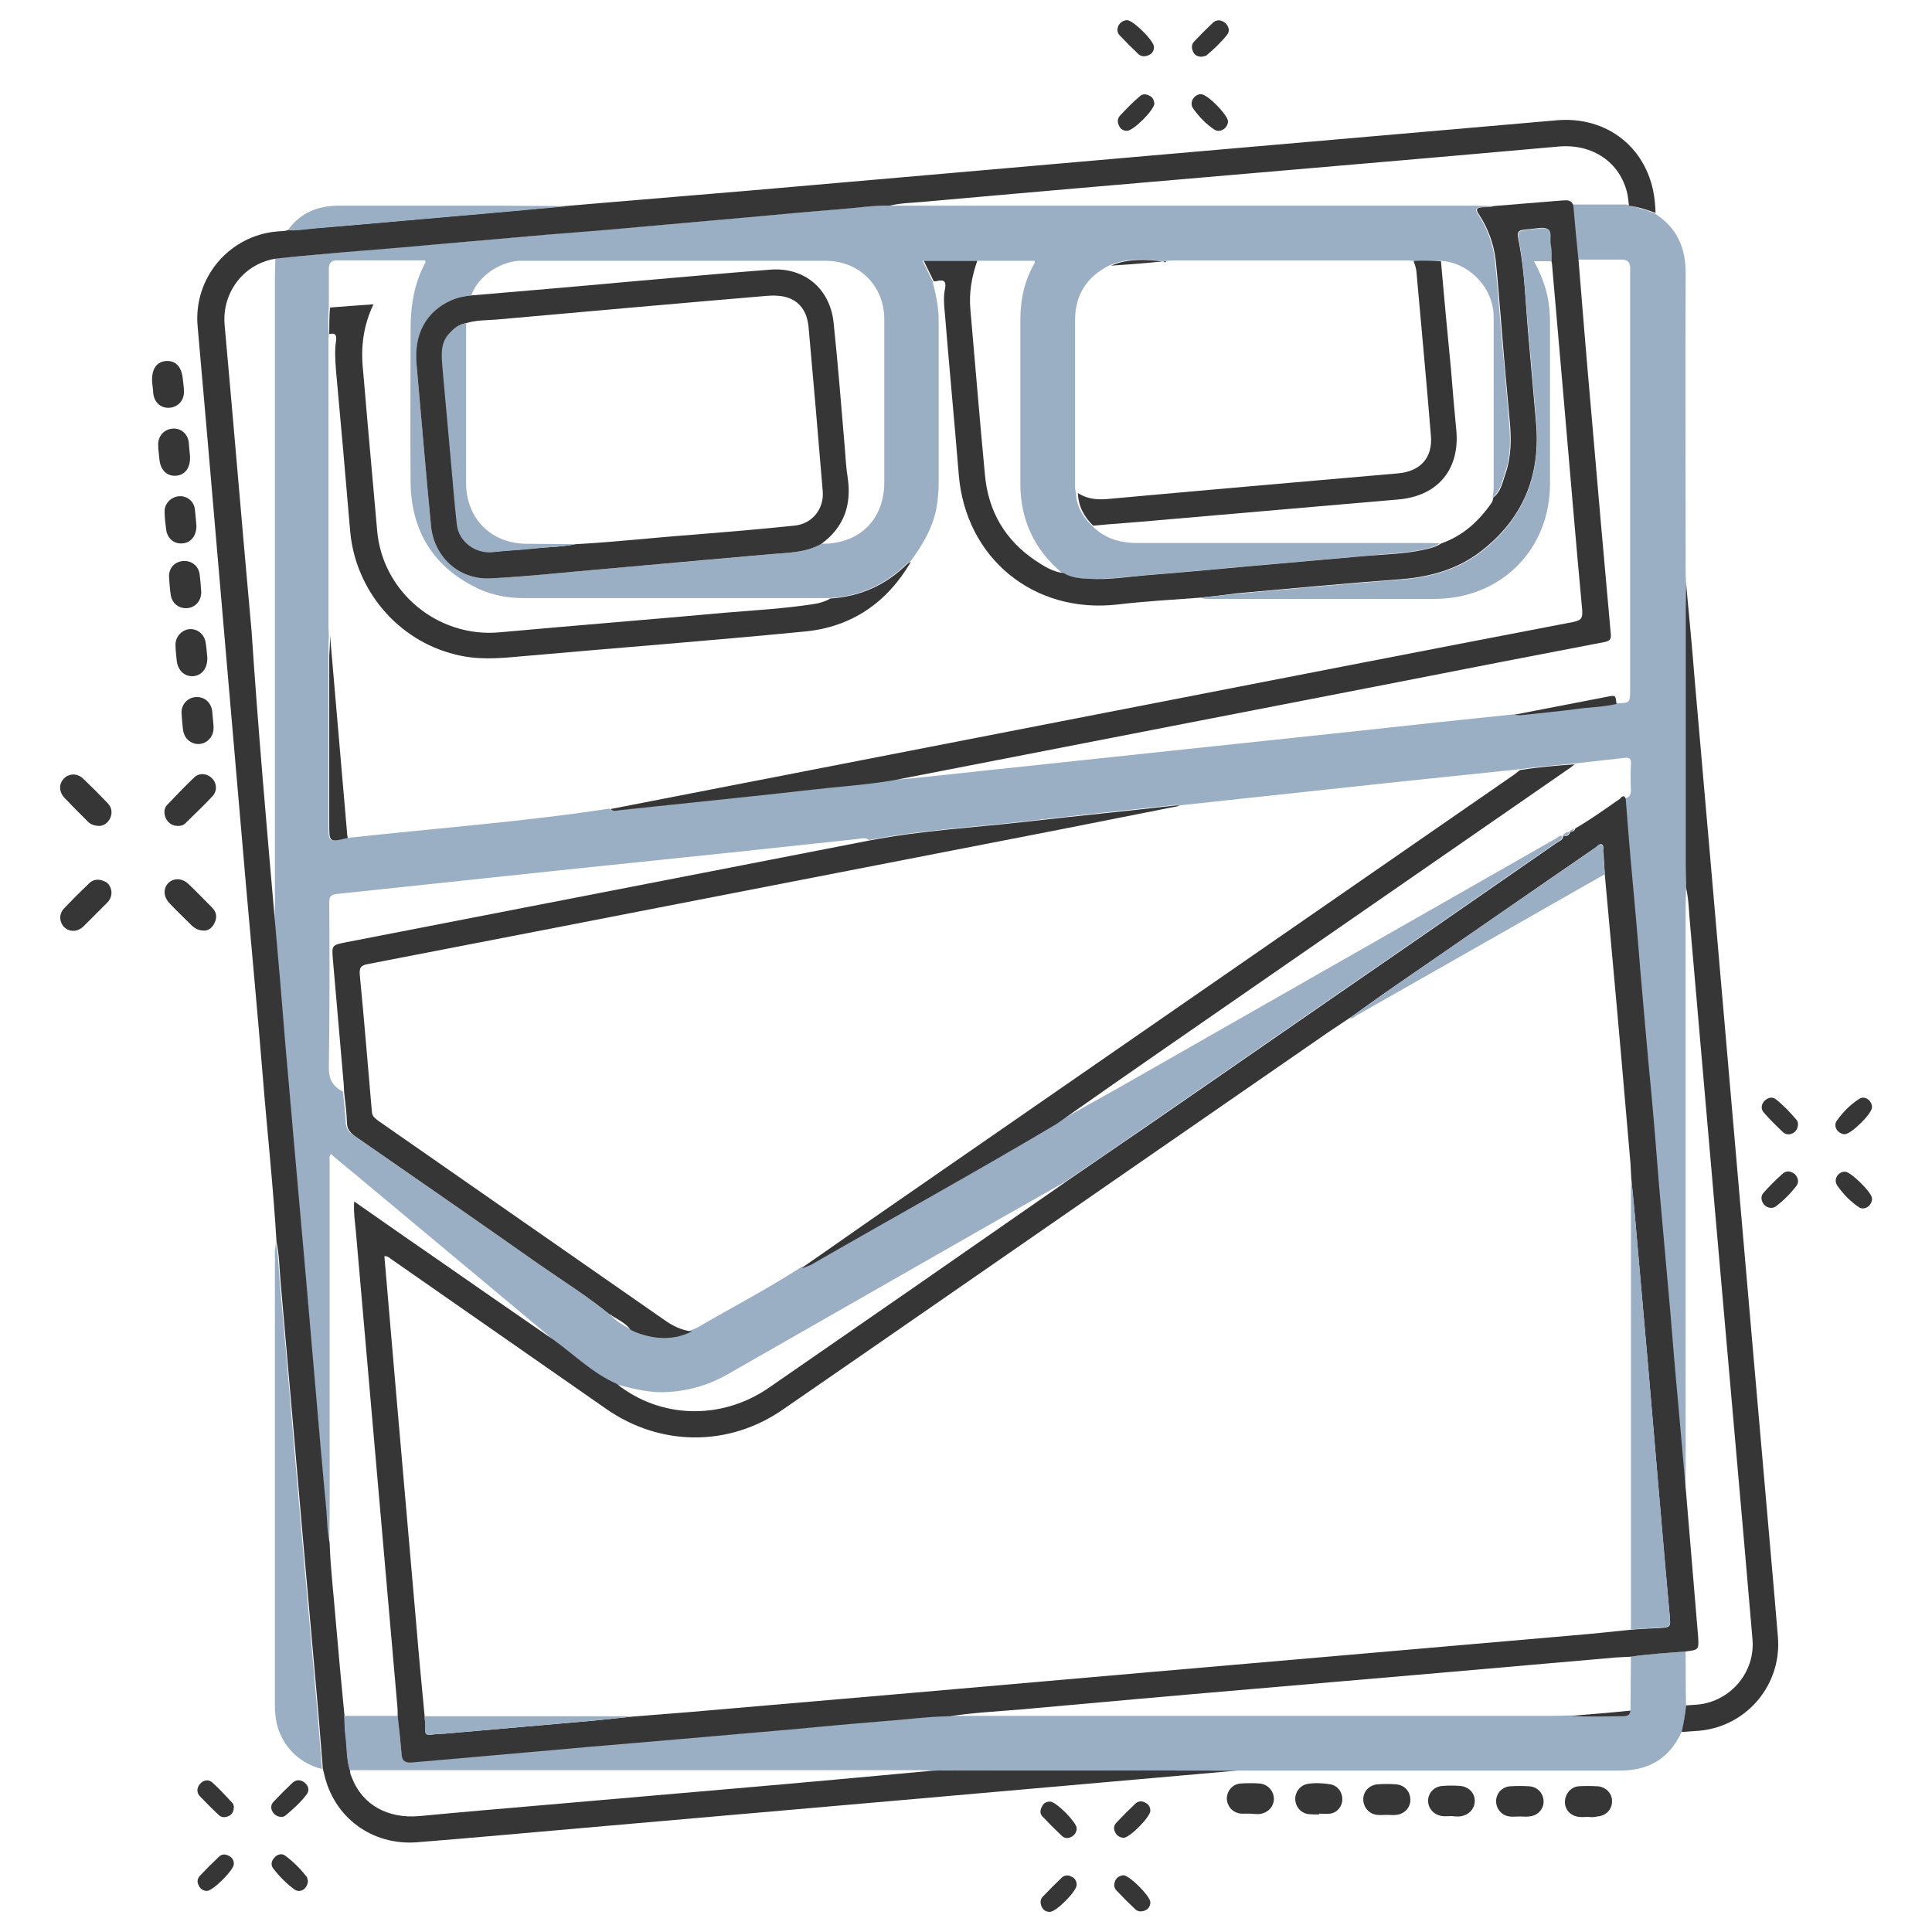
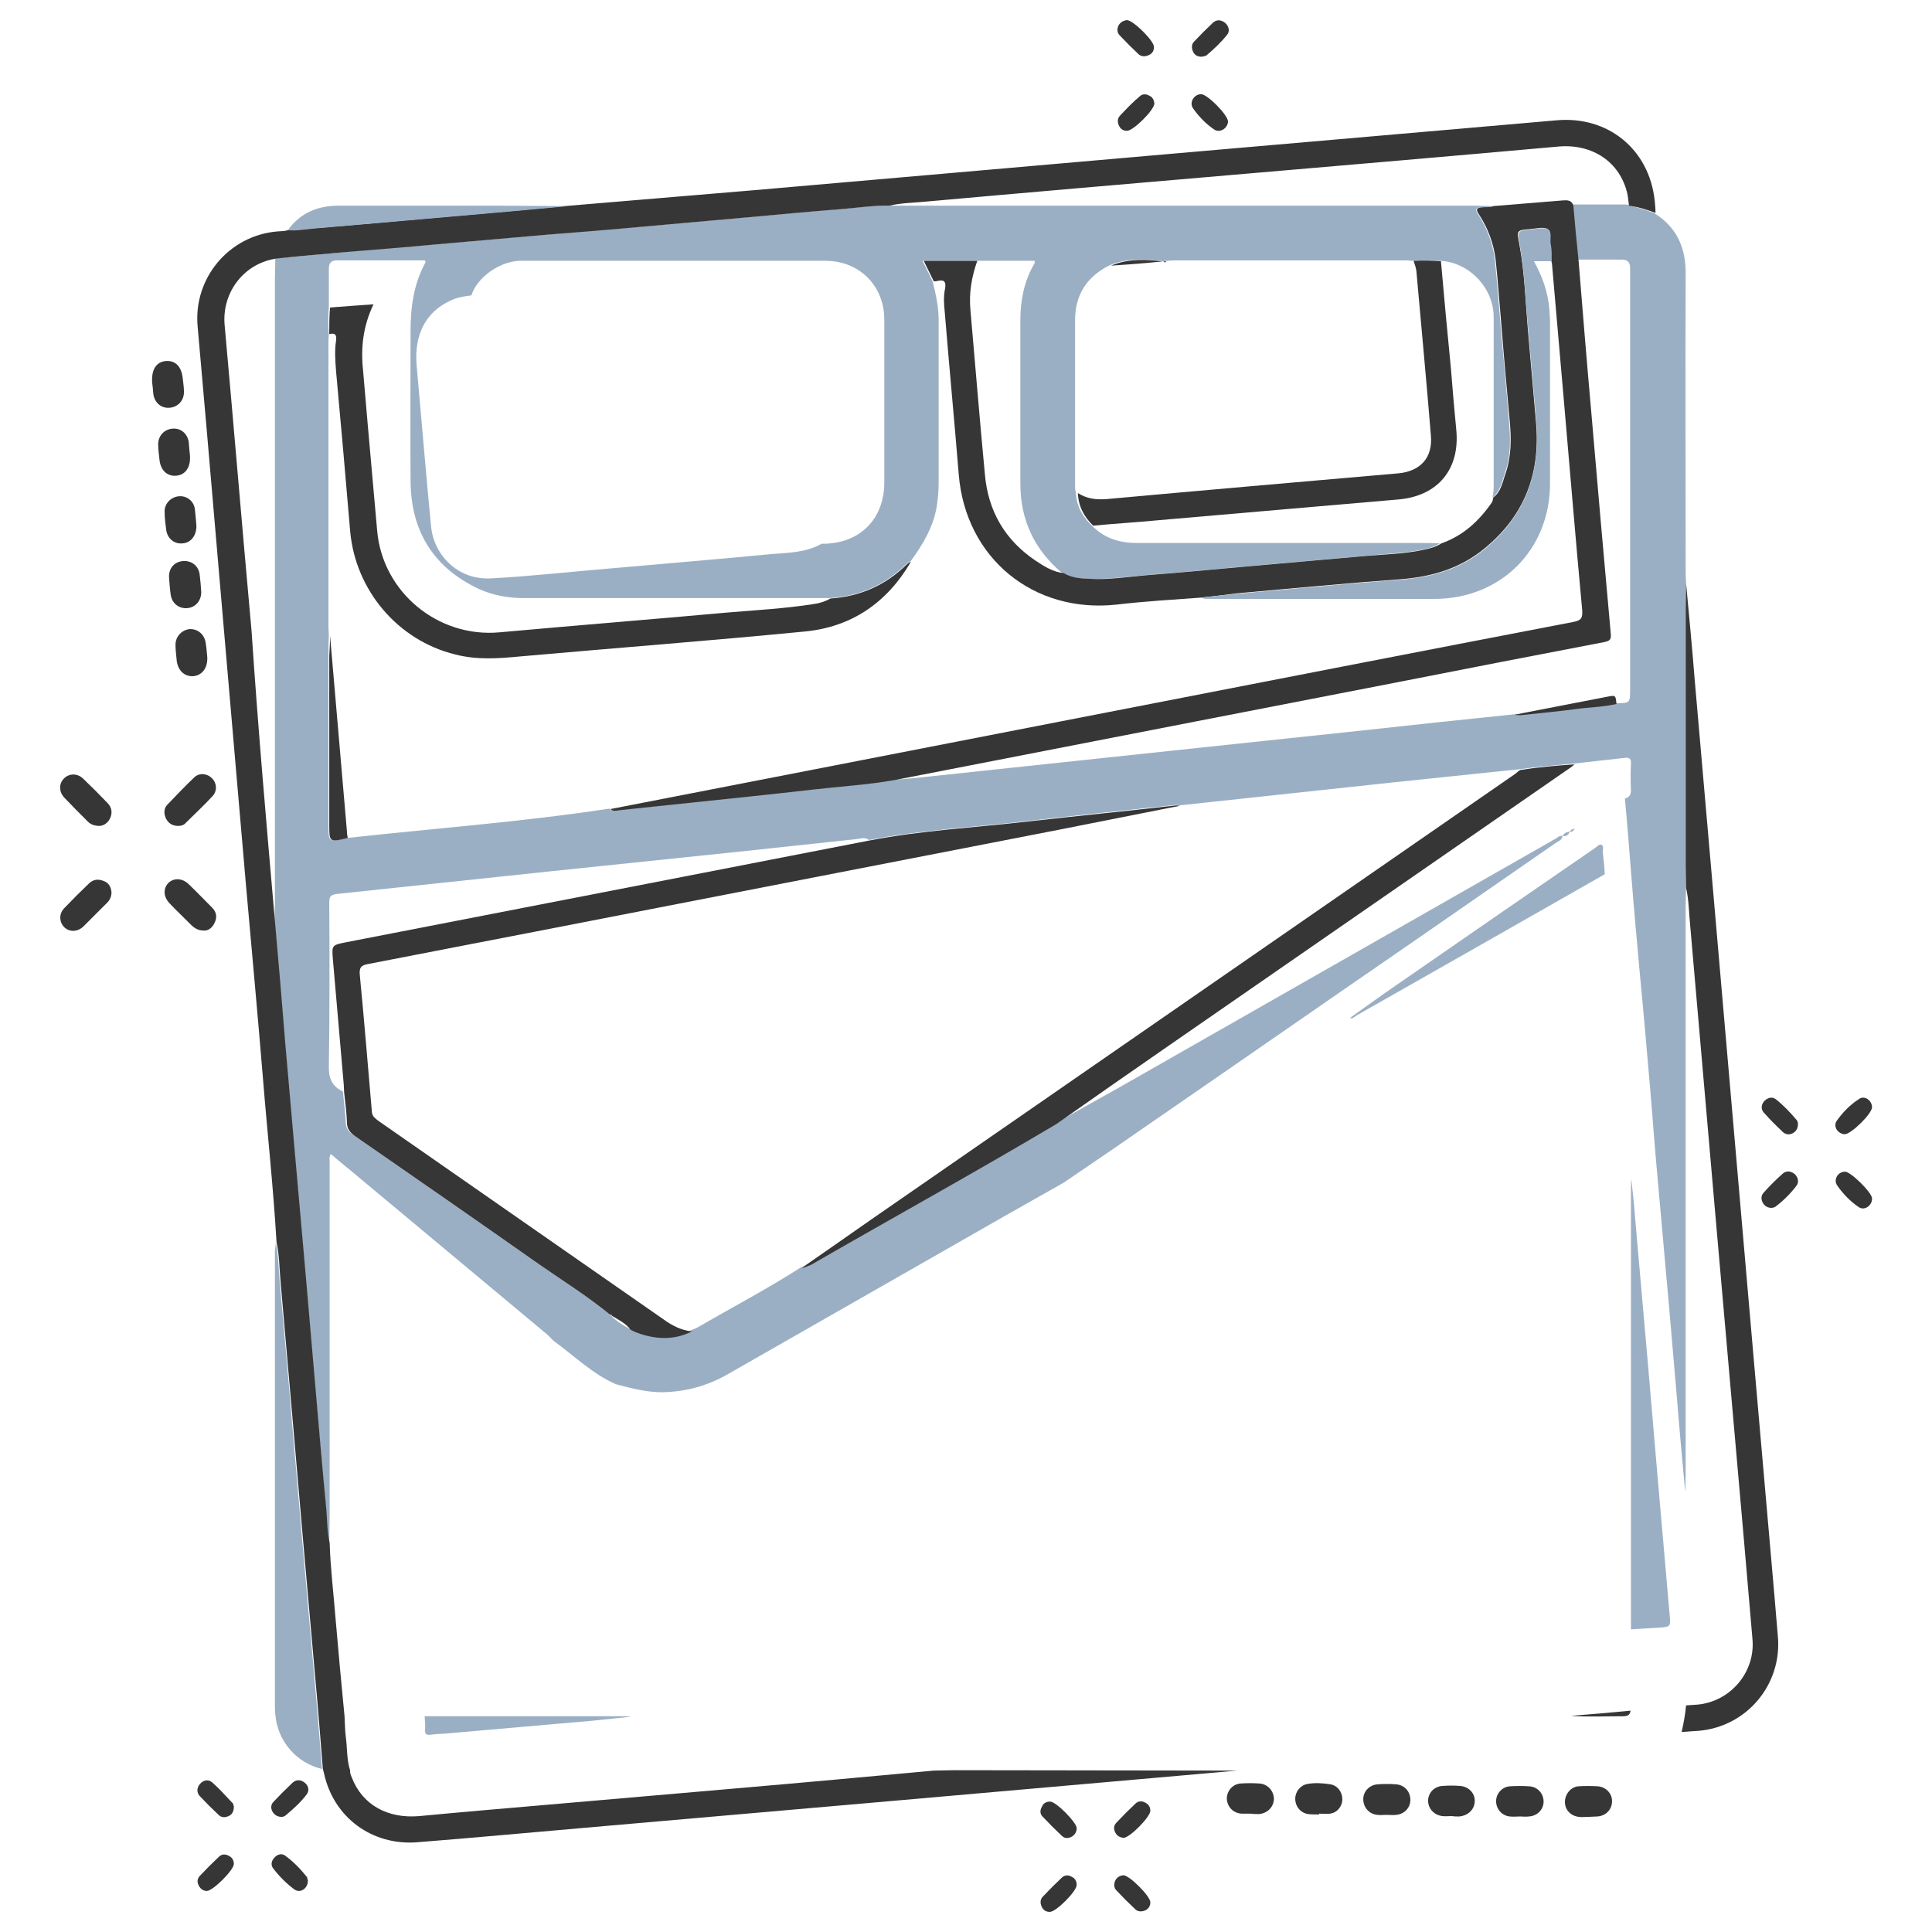
<svg xmlns="http://www.w3.org/2000/svg" version="1.1" id="Livello_1" x="0px" y="0px" viewBox="0 0 480 480" style="enable-background:new 0 0 480 480;" xml:space="preserve">
  <style type="text/css">
	.st0{fill:#9BAFC4;}
	.st1{fill:#373636;}
</style>
  <g>
    <path class="st0" d="M410.9,52.9c5.7,3.5,8,8.7,7.9,15.3c-0.1,24.2,0,48.4,0,72.6c0,1.3,0,2.6,0.1,4c0,2-0.1,3.9-0.1,5.9   c0,21.5,0,42.9,0,64.4c0,1.8,0.1,3.6,0.1,5.4c0,1.4-0.1,2.9-0.1,4.3c0,47.2,0,94.5,0,141.7c0,1.4-0.1,2.9-0.1,4.3   c-0.7-7.5-1.4-15.1-2-22.6c-0.6-7.4-1.3-14.7-1.9-22.1c-0.9-10.5-1.9-20.9-2.8-31.4c-0.7-7.6-1.3-15.2-1.9-22.8   c-0.9-10.4-1.8-20.8-2.8-31.2c-0.7-7.7-1.4-15.4-2-23.1c-0.5-6.4-1-12.8-1.6-19.2c1.1-0.3,1.5-0.9,1.5-2.1c-0.1-2.2-0.1-4.3,0-6.5   c0.1-1.2-0.3-1.7-1.6-1.5c-4.2,0.5-8.3,0.9-12.5,1.4c-4.5,0.4-9,0.8-13.5,1.4c-10.5,1.1-21,2.2-31.6,3.3c-17.7,1.9-35.4,3.8-53,5.7   c-0.3-0.1-0.7-0.1-1-0.1c-12.3,1.3-24.6,2.6-36.8,4c-13.1,1.5-26.3,2.2-39.3,4.7c-1-0.8-2.2-0.3-3.3-0.2c-9.7,1-19.4,2.1-29,3.1   c-15.4,1.6-30.7,3.2-46.1,4.8c-17.9,1.9-35.8,3.8-53.8,5.7c-1.5,0.2-1.9,0.6-1.9,2.1c0.1,13.7,0.1,27.4-0.1,41.1   c0,3,1.1,4.7,3.5,5.9c0.2,2.5,0.6,5,0.7,7.5c0,1.6,0.7,2.5,1.9,3.3c15.3,10.6,30.6,21.2,45.8,31.9c5.9,4.1,12,7.9,17.6,12.5   c0.2,0.1,0.3,0.2,0.5,0.3l0,0c1.3,1.5,3,2.5,4.7,3.4c0.6,0.3,1.2,0.6,1.8,0.8c4.5,1.6,9,1.8,13.4-0.4c0.6-0.2,1.1-0.4,1.7-0.7   c8.6-5,17.4-9.6,25.8-15c0.8,0,1.5-0.4,2.2-0.8c20.3-11.7,40.9-23.1,61-35c5.3-3,10.6-5.9,15.9-8.9c36.1-20.6,72.3-41.2,108.4-61.8   c0.5-0.3,0.9-0.8,1.6-0.6c-0.1,1.1-1.1,1.3-1.8,1.8c-11.4,7.9-22.8,15.8-34.2,23.7c-23.1,15.9-46.1,31.9-69.2,47.8   c-6,4.2-12.1,8.3-18.1,12.4l0,0c-0.1,0.1-0.3,0.2-0.4,0.3c-5.1,2.9-10.1,5.7-15.2,8.6c-22.9,13.1-45.9,26.2-68.8,39.3   c-5,2.8-10.3,4.2-16,4.3c-4,0-7.7-1-11.5-2c-5.9-2.6-10.4-7.1-15.5-10.8c-0.5-0.5-1-1-1.5-1.5c-16.1-13.4-32.2-26.9-48.3-40.3   c-1.8-1.5-3.7-3-5.5-4.6c-0.5,0.8-0.3,1.4-0.3,2c0,29.2,0,58.5,0,87.7c0,2.3-0.1,4.7-0.1,7c-0.6-2.6-0.6-5.3-0.8-8   c-0.9-10.5-1.9-20.9-2.8-31.4c-0.8-8.9-1.5-17.7-2.3-26.6c-0.9-10.5-1.9-21.1-2.8-31.6c-0.8-8.7-1.5-17.5-2.3-26.2   c-0.9-10.2-1.8-20.5-2.6-30.7c0-1.3,0.1-2.6,0.1-4c0-51.9,0-103.9,0-155.8c0-1.6,0.1-3.2,0.1-4.9c5.7-0.5,11.5-1.1,17.2-1.6   c7.5-0.7,15-1.3,22.4-1.9c9.1-0.8,18.3-1.6,27.4-2.4c7.6-0.7,15.2-1.3,22.8-1.9c9-0.8,17.9-1.6,26.9-2.4c7.6-0.7,15.2-1.4,22.8-2   c4.2-0.3,8.3-1,12.5-0.9c1.6,0,3.1,0,4.7,0c47.1,0,94.2,0,141.4,0c1.4,0,2.9,0.1,4.3,0.1c-0.8,0.4-1.8,0.2-2.7,0.3   c-1.3,0.1-1.8,0.4-0.9,1.7c2.3,3.5,3.7,7.3,4.2,11.4c0.6,5.7,1,11.5,1.5,17.2c0.7,7.6,1.4,15.3,2,22.9c0.4,4.3,0.5,8.7-1,12.8   c-0.7,2.1-1.1,4.5-3.1,6.1c0.3-1.2,0.3-2.4,0.3-3.6c0-13.5,0-26.9,0-40.4c0-0.8,0-1.6-0.1-2.3c-0.7-6.7-6.7-12.3-13.3-12.5   c-2.3-0.2-4.6-0.1-6.9,0c-0.4,0-0.8-0.1-1.3-0.1c-19.1,0-38.3,0-57.4,0c-1.1,0-2.2,0.1-3.2,0.2c-4.5-0.6-8.9-0.8-13.2,1   c-5.7,2.8-8.6,7.4-8.6,13.6c0,13.4,0,26.9,0,40.3c0,0.8-0.1,1.7,0.2,2.5c0.1,3.2,1.5,5.9,3.8,8.1c3.1,3.3,7,4.5,11.3,4.5   c23.2,0,46.5,0,69.7,0c1.9,0,3.7,0,5.6,0.1c-1.2,0.8-2.6,1.2-4,1.5c-4.8,1-9.6,1.1-14.5,1.6c-10.6,0.9-21.1,1.9-31.7,2.8   c-7.6,0.7-15.3,1.4-22.9,2c-4.8,0.4-9.5,1.1-14.4,0.9c-2.2-0.1-4.4-0.3-6.3-1.4c-6.9-5.8-10.4-13.2-10.4-22.2c0-13.6,0-27.1,0-40.7   c0-4.8,0.9-9.4,3.3-13.7c0.2-0.3,0.4-0.6,0.2-1c-4.8,0-9.7,0-14.5,0c-4.4,0-8.7,0-13.3,0c0.9,1.8,1.7,3.4,2.5,5.1   c0.8,3.2,1.5,6.3,1.5,9.6c0,13.5,0,27,0,40.6c0,2-0.2,4-0.5,5.9c-0.9,5.1-3.5,9.4-6.5,13.5c-0.3,0.2-0.7,0.3-0.9,0.5   c-5.3,5.3-11.7,8.1-19.1,8.6c-0.8,0-1.7,0-2.5,0c-24.5,0-49,0-73.6,0c-3.9,0-7.7-0.7-11.2-2.3c-11.2-5.3-16.8-14.3-16.9-26.7   c-0.1-12.5,0-25,0-37.5c0-5.9,0.8-11.6,3.7-16.9c0-0.1,0-0.2-0.1-0.5c-7,0-14,0-21.1,0c-0.4,0-0.7,0-1.1,0   c-1.3,0.1-1.7,0.9-1.7,2.1c0,3.2,0,6.4,0,9.6c-0.2,2.2-0.2,4.4,0,6.6c0,0.5-0.1,1-0.1,1.4c0,23.8,0,47.6,0,71.4   c0,0.7,0.1,1.4,0.1,2.2c-0.1,1.7-0.1,3.3-0.1,5c0,13.9,0,27.8,0,41.7c0,4.6,0,4.6,4.6,3.5c21.7-2.4,43.6-4,65.2-7.3   c0.7,0.7,1.5,0.4,2.2,0.3c6.3-0.6,12.7-1.3,19-2c9.6-1,19.2-2,28.8-3.1c6.9-0.8,13.8-1.2,20.6-2.4c3-0.1,6.1-0.5,9.1-0.8   c8.1-0.9,16.2-1.7,24.4-2.6c11.9-1.3,23.8-2.5,35.7-3.8c15.4-1.6,30.8-3.3,46.2-4.9c12.8-1.4,25.7-2.8,38.5-4.1   c0.5,0,1.1,0.1,1.6,0c4.5-0.5,9.1-0.9,13.6-1.5c3.4-0.4,6.9-0.5,10.3-1.3c3.6,0,3.6,0,3.6-3.6c0-34.2,0-68.4,0-102.7   c0-0.6,0-1.2,0-1.8c0-1.4-0.6-2.1-2.1-2.1c-3.7,0-7.3,0-11,0c-0.4-4.6-0.8-9.1-1.3-13.7c4.5,0,9,0,13.5,0   C406.6,51.5,408.8,52.1,410.9,52.9z M117.1,73.4c-1.8,0.2-3.6,0.5-5.2,1.3c-6.1,2.8-9,8.4-8.4,15.9c1.2,13.4,2.3,26.8,3.6,40.2   c0.7,7.1,6.6,13.3,14.8,12.9c9.6-0.5,19.3-1.6,28.9-2.4c13.5-1.2,26.9-2.3,40.4-3.6c4.4-0.4,8.9-0.3,12.9-2.6   c9.4,0.1,15.6-6,15.6-15.3c0-13.5,0-26.9,0-40.4c0-8.4-6.2-14.6-14.6-14.6c-24.9,0-49.8,0-74.7,0c-0.5,0-1.1,0-1.6,0   C123.8,65.2,118.6,68.9,117.1,73.4z" />
    <path class="st1" d="M68.3,228.8c0.9,10.2,1.8,20.5,2.6,30.7c0.8,8.7,1.5,17.5,2.3,26.2c0.9,10.5,1.9,21.1,2.8,31.6   c0.8,8.9,1.5,17.7,2.3,26.6c0.9,10.5,1.8,20.9,2.8,31.4c0.2,2.7,0.2,5.4,0.8,8c0.2,6.4,1,12.8,1.5,19.2c0.7,8,1.4,15.9,2.2,23.9   c0.1,1.7,0.1,3.4,0.3,5c0.4,2.8,0.2,5.8,1.1,8.5c-0.1,0.6,0.2,1.2,0.4,1.7c2.6,6.8,8.9,10.3,16.8,9.6c10.5-1,21.1-1.9,31.6-2.8   c15.8-1.4,31.5-2.7,47.3-4.1c16.3-1.4,32.6-2.9,48.9-4.4c1.7,0,3.4-0.1,5-0.1c23.5,0,46.9,0.1,70.4,0.1c-28.4,2.5-56.9,5-85.3,7.5   c-25.6,2.2-51.1,4.5-76.7,6.7c-13.9,1.2-27.8,2.5-41.7,3.6c-11.2,0.9-20.8-6.1-23.2-17.1c-0.1-0.4-0.2-0.8-0.3-1.2   c-0.6-7.6-1.2-15.2-1.9-22.8c-1-11.7-2.1-23.3-3.1-35c-0.8-8.9-1.5-17.7-2.3-26.6c-1.1-12.2-2.1-24.4-3.2-36.6   c-0.3-3.3-0.3-6.6-1-9.8c-0.8-13.7-2.3-27.3-3.4-41c-1.3-15.9-2.8-31.9-4.2-47.8c-1.7-20.1-3.5-40.1-5.2-60.2   c-1.5-17.4-3-34.9-4.5-52.3c-0.8-8.7-1.5-17.5-2.3-26.2c-1.1-12,7.8-22.6,19.8-23.6c1-0.1,1.9,0,2.8-0.4c2.1,0.1,4.2-0.2,6.3-0.4   c7.3-0.6,14.7-1.2,22-1.9c9.1-0.8,18.3-1.6,27.4-2.4c4.7-0.4,9.4-0.9,14.1-1.3c15.1-1.3,30.2-2.5,45.3-3.8   c16.1-1.4,32.1-2.8,48.2-4.2c18.7-1.6,37.4-3.3,56.1-4.9c17.3-1.5,34.5-3,51.8-4.5c14.6-1.3,29.1-2.5,43.7-3.8   c12.8-1.2,23.1,7.1,24.5,19.9c0.1,1,0.2,2,0.2,3.1c-2.1-0.8-4.3-1.5-6.6-1.8c-0.1-1-0.2-2-0.4-3c-1.8-7.8-8.6-12.4-17-11.7   c-26.8,2.4-53.7,4.7-80.5,7c-25.6,2.2-51.3,4.4-76.9,6.7c-3,0.3-6,0.3-8.9,1c-4.2-0.1-8.4,0.6-12.5,0.9c-7.6,0.6-15.2,1.3-22.8,2   c-9,0.8-17.9,1.6-26.9,2.4c-7.6,0.7-15.2,1.3-22.8,1.9c-9.1,0.8-18.3,1.6-27.4,2.4c-7.5,0.7-15,1.3-22.4,1.9   c-5.7,0.5-11.5,1-17.2,1.6c-8.2,1-13.9,8.3-13.2,16.5c2.3,25.4,4.4,50.8,6.7,76.1C64.1,180.8,66.2,204.8,68.3,228.8z" />
-     <path class="st0" d="M307.3,439.9c-23.5,0-46.9-0.1-70.4-0.1c-1.7,0-3.4,0.1-5,0.1c-1,0-2-0.1-3-0.1c-47.3,0-94.6,0-142,0   c-0.9-2.8-0.7-5.7-1.1-8.5c-0.2-1.7-0.2-3.3-0.3-5c4.4,0,8.9,0,13.3,0c0.3,3.2,0.7,6.4,1,9.7c0.1,1.5,1,2,2.3,1.8   c5.7-0.5,11.5-1,17.2-1.5c9-0.8,18.1-1.6,27.1-2.4c7.4-0.6,14.8-1.3,22.3-1.9c9.2-0.8,18.4-1.6,27.6-2.4c7.5-0.7,14.9-1.4,22.4-2   c5.7-0.4,11.5-1.2,17.2-1.3c1.6,0,3.1,0,4.7,0c48.4,0,96.8,0,145.2,0c1.5,0,3-0.1,4.5-0.1c4.3,0.3,8.6,0.1,12.9,0.2   c1,0,1.8-0.2,1.9-1.4c0-4.5,0.1-8.9,0.1-13.4c4.5-0.7,9.1-0.9,13.6-1.3c0,4.5,0,9,0.1,13.4c-0.2,2.2-0.5,4.4-1.1,6.6   c-3.1,6.7-8.3,9.7-15.7,9.6C370.6,439.9,338.9,439.9,307.3,439.9z" />
    <path class="st1" d="M417.8,430.3c0.5-2.2,0.9-4.4,1.1-6.6c1-0.1,1.9-0.1,2.9-0.2c8.2-0.8,14.3-8.1,13.6-16.2   c-0.7-8.1-1.4-16.3-2.1-24.4c-2.4-26.9-4.7-53.9-7.1-80.8c-2.1-24.1-4.2-48.3-6.3-72.4c-0.3-3-0.3-6.1-1-9.1c0-1.8-0.1-3.6-0.1-5.4   c0-21.5,0-42.9,0-64.4c0-2,0.1-3.9,0.1-5.9c0.7,7.8,1.5,15.7,2.1,23.5c1.5,17.2,3,34.4,4.5,51.6c1.5,17.3,3,34.6,4.5,51.9   c1.9,21.5,3.7,43,5.6,64.5c1.8,20.2,3.5,40.4,5.3,60.6c0.3,3.2,0.5,6.4,0.8,9.5c1.1,11.9-7.6,22.4-19.5,23.5   C420.8,430.1,419.3,430.2,417.8,430.3z" />
    <path class="st0" d="M68.5,308.7c0.7,3.2,0.7,6.5,1,9.8c1.1,12.2,2.2,24.4,3.2,36.6c0.8,8.9,1.5,17.7,2.3,26.6   c1,11.7,2.1,23.3,3.1,35c0.7,7.6,1.3,15.2,1.9,22.8c-6.4-1.5-11.1-7-11.6-13.6c-0.1-0.8-0.1-1.7-0.1-2.5c0-37.6,0-75.2,0-112.7   C68.4,310,68.5,309.3,68.5,308.7z" />
    <path class="st0" d="M141.3,51.2c-4.7,0.4-9.4,0.9-14.1,1.3c-9.1,0.8-18.3,1.6-27.4,2.4c-7.3,0.6-14.7,1.3-22,1.9   c-2.1,0.2-4.2,0.6-6.3,0.4c3.1-4.3,7.4-6.1,12.6-6.1c13.5,0,26.9,0,40.4,0C130.1,51.1,135.7,51.2,141.3,51.2z" />
    <path class="st1" d="M24.8,205.2c-1.4,0-2.3-0.4-3-1.1c-2-2-3.9-3.9-5.8-5.9c-1.4-1.5-1.4-3.5-0.1-4.8s3.3-1.3,4.7,0   c2.1,2,4.1,4,6.1,6.1c1,1,1.3,2.3,0.7,3.7C26.8,204.5,25.8,205.1,24.8,205.2z" />
    <path class="st1" d="M50.8,231.2c-1.5,0-2.3-0.5-3.1-1.2c-1.9-1.9-3.8-3.7-5.6-5.6c-1.5-1.6-1.6-3.6-0.3-5c1.3-1.3,3.4-1.3,5,0.2   c2,1.9,3.9,3.9,5.9,5.9c1.1,1.1,1.3,2.4,0.6,3.8C52.7,230.6,51.7,231.2,50.8,231.2z" />
    <path class="st1" d="M27.7,221.7c0,1-0.4,1.9-1,2.5c-2,2-4,4-6,6c-1.5,1.4-3.5,1.4-4.8,0.1c-1.2-1.3-1.3-3.3,0.1-4.7   c2-2.1,4-4.1,6.1-6.1c1-1,2.3-1.2,3.7-0.6C27,219.3,27.6,220.4,27.7,221.7z" />
    <path class="st1" d="M44.3,205.2c-1.3,0-2.3-0.5-3-1.7c-0.6-1.2-0.7-2.6,0.3-3.6c2.2-2.3,4.4-4.6,6.7-6.8c1.3-1.2,3.3-0.9,4.4,0.3   c1.2,1.2,1.3,3.1,0.1,4.4c-2.1,2.3-4.4,4.4-6.6,6.6C45.7,205,45,205.2,44.3,205.2z" />
-     <path class="st1" d="M394.6,451.4c-0.8,0-1.6,0.1-2.3,0c-2-0.2-3.5-1.7-3.5-3.7c0-1.9,1.4-3.7,3.3-3.9c1.6-0.1,3.2-0.1,4.9,0   c2.1,0.2,3.6,1.9,3.5,3.8c0,2-1.6,3.6-3.7,3.7C396,451.5,395.3,451.5,394.6,451.4L394.6,451.4z" />
+     <path class="st1" d="M394.6,451.4c-0.8,0-1.6,0.1-2.3,0c-2-0.2-3.5-1.7-3.5-3.7c0-1.9,1.4-3.7,3.3-3.9c1.6-0.1,3.2-0.1,4.9,0   c2.1,0.2,3.6,1.9,3.5,3.8c0,2-1.6,3.6-3.7,3.7L394.6,451.4z" />
    <path class="st1" d="M327.7,450.8c-0.9,0-1.8,0-2.7-0.1c-1.9-0.3-3.2-1.9-3.2-3.8c0-1.8,1.3-3.4,3.1-3.7c1.8-0.3,3.7-0.2,5.6,0.1   c1.8,0.3,3,1.9,3,3.7c0,1.8-1.3,3.4-3.1,3.6c-0.9,0.1-1.8,0-2.7,0C327.7,450.8,327.7,450.8,327.7,450.8z" />
    <path class="st1" d="M360.6,451.2c-0.8,0-1.6,0.1-2.3,0c-2.1-0.3-3.5-1.9-3.5-3.9c0.1-2,1.6-3.5,3.7-3.6c1.4-0.1,2.8-0.1,4.1,0   c2.2,0.1,3.8,1.7,3.8,3.7c0,2.1-1.6,3.7-3.9,3.9C361.9,451.3,361.3,451.3,360.6,451.2C360.6,451.3,360.6,451.3,360.6,451.2z" />
    <path class="st1" d="M48.8,130.7c0,2.4-1.4,4.2-3.5,4.3c-2,0.2-3.7-1.2-4-3.3c-0.2-1.5-0.4-3-0.4-4.5c-0.1-2,1.5-3.7,3.5-3.9   c1.9-0.2,3.7,1.1,4,3.1C48.6,128,48.7,129.5,48.8,130.7z" />
    <path class="st1" d="M344.4,450.9c-0.7,0-1.4,0.1-2.2,0c-2.1-0.2-3.5-1.9-3.5-3.9s1.6-3.6,3.7-3.7c1.4-0.1,2.9-0.1,4.3,0   c2.1,0.1,3.6,1.6,3.7,3.7c0.1,2-1.4,3.7-3.5,3.9C346.1,451,345.3,450.9,344.4,450.9L344.4,450.9z" />
-     <path class="st1" d="M53,179.7c0.2,1.7,0,3.2-1.5,4.4c-2.3,1.7-5.5,0.4-6-2.6c-0.2-1.4-0.3-2.9-0.4-4.3c-0.1-2.1,1.4-3.8,3.4-4   c2.1-0.2,3.8,1.1,4.2,3.3C52.8,177.5,52.9,178.6,53,179.7z" />
    <path class="st1" d="M50,147.1c0,2.2-1.5,3.9-3.6,4c-2,0.1-3.7-1.2-4-3.4c-0.2-1.4-0.3-2.9-0.4-4.3c-0.1-2.2,1.3-3.8,3.4-4   c2.1-0.2,3.9,1.1,4.2,3.3C49.8,144.2,49.9,145.6,50,147.1z" />
    <path class="st1" d="M310.7,450.6c-0.7,0-1.4,0-2.2,0c-2.1-0.1-3.6-1.7-3.7-3.7c0-2,1.5-3.7,3.5-3.8c1.5-0.1,3-0.1,4.5,0   c2.2,0.1,3.7,1.9,3.7,3.9c-0.1,2-1.6,3.5-3.7,3.7C312.2,450.7,311.5,450.7,310.7,450.6C310.7,450.7,310.7,450.7,310.7,450.6z" />
    <path class="st1" d="M47.2,113.2c0.2,3.1-1.3,4.9-3.6,5c-2.2,0.1-3.8-1.5-4-4.2c-0.1-1.1-0.3-2.3-0.3-3.4c-0.1-2.2,1.4-3.9,3.5-4.1   s3.8,1.2,4.1,3.4C47,111.2,47.1,112.4,47.2,113.2z" />
    <path class="st1" d="M51.5,163.3c0.1,2.7-1.3,4.5-3.5,4.7c-2.2,0.1-3.8-1.4-4.1-3.9c-0.1-1.3-0.3-2.6-0.3-3.9   c0-2.1,1.6-3.7,3.5-3.9c2-0.1,3.7,1.3,4,3.4C51.3,160.9,51.4,162.2,51.5,163.3z" />
    <path class="st1" d="M37.8,95c-0.2-3.3,1.1-5.1,3.4-5.3c2.4-0.2,3.9,1.4,4.2,4.3c0.1,1.1,0.3,2.1,0.3,3.2c0.1,2.2-1.4,3.9-3.5,4.1   s-3.8-1.2-4.1-3.4C38,96.8,37.9,95.6,37.8,95z" />
    <path class="st1" d="M377.6,451.3c-0.8,0-1.7,0.1-2.5,0c-2-0.2-3.4-1.9-3.4-3.8s1.5-3.6,3.5-3.7c1.6-0.1,3.1-0.1,4.7,0   c2.1,0.1,3.6,1.8,3.6,3.8s-1.6,3.6-3.7,3.7C379.1,451.4,378.4,451.3,377.6,451.3L377.6,451.3z" />
    <path class="st1" d="M298.4,23.4c1.6,0,6.7,5.2,6.7,6.8c-0.1,1.7-2,2.9-3.4,2c-2.1-1.4-3.9-3.3-5.3-5.3   C295.4,25.4,296.7,23.4,298.4,23.4z" />
    <path class="st1" d="M280,5c1.5,0,6.8,5.2,6.7,6.7c0,0.9-0.4,1.6-1.3,2s-1.8,0.4-2.5-0.2c-1.6-1.5-3.2-3.1-4.7-4.7   c-0.7-0.7-0.7-1.6-0.3-2.5C278.4,5.5,279.1,5.1,280,5z" />
    <path class="st1" d="M58.1,463.1c0,1.5-5.2,6.7-6.7,6.7c-0.9,0-1.6-0.5-2-1.3c-0.5-0.9-0.4-1.8,0.3-2.5c1.5-1.6,3.1-3.2,4.7-4.7   c0.7-0.7,1.6-0.7,2.5-0.2C57.7,461.5,58.1,462.2,58.1,463.1z" />
    <path class="st1" d="M70,451.4c-1.1,0-1.8-0.5-2.3-1.3c-0.5-0.9-0.4-1.8,0.3-2.5c1.5-1.6,3.1-3.2,4.7-4.7c0.9-0.8,2-0.8,3,0   s1.2,2,0.5,2.9c-1.5,2-3.3,3.6-5.2,5.2C70.7,451.3,70.2,451.4,70,451.4z" />
    <path class="st1" d="M260.9,447.6c1.5,0,6.6,5.2,6.6,6.6c0,0.9-0.4,1.6-1.2,2.1c-0.9,0.5-1.8,0.5-2.5-0.2c-1.7-1.6-3.3-3.2-4.8-4.8   c-0.7-0.7-0.6-1.7-0.1-2.5C259.2,448,260,447.6,260.9,447.6z" />
    <path class="st1" d="M298.6,14.1c-1.1,0-1.8-0.4-2.2-1.3c-0.4-0.9-0.4-1.8,0.3-2.5c1.5-1.6,3.1-3.2,4.7-4.7c0.9-0.8,2-0.7,3,0.1   c0.9,0.8,1.2,2,0.5,2.9c-1.5,1.9-3.3,3.6-5.2,5.2C299.3,14,298.8,14,298.6,14.1z" />
    <path class="st1" d="M279.1,465.9c1.5,0,6.7,5.2,6.7,6.7c0,0.9-0.4,1.6-1.2,2c-0.9,0.4-1.8,0.4-2.5-0.2c-1.6-1.5-3.2-3.1-4.7-4.7   c-0.7-0.7-0.7-1.6-0.3-2.5C277.5,466.4,278.2,466,279.1,465.9z" />
    <path class="st1" d="M58.1,448.8c0,1.2-0.4,2-1.3,2.4c-0.9,0.4-1.8,0.4-2.5-0.3c-1.6-1.5-3.2-3.1-4.7-4.7c-0.8-0.9-0.7-2.1,0.1-3   c0.9-1,2.1-1.2,3.1-0.3c1.7,1.5,3.3,3.3,4.9,5C58,448.1,58,448.6,58.1,448.8z" />
    <path class="st1" d="M285.8,449.9c0,1.5-5.2,6.8-6.7,6.7c-0.9-0.1-1.6-0.5-2-1.3c-0.5-0.9-0.4-1.8,0.3-2.5c1.5-1.6,3.1-3.2,4.7-4.7   c0.7-0.7,1.7-0.7,2.5-0.2C285.4,448.3,285.8,449,285.8,449.9z" />
    <path class="st1" d="M286.8,25.7c0,1.6-5.2,6.8-6.8,6.8c-0.9,0-1.6-0.4-2-1.3c-0.4-0.8-0.4-1.7,0.2-2.4c1.6-1.7,3.2-3.4,5-4.9   c0.6-0.6,1.6-0.6,2.4-0.1C286.3,24.1,286.7,24.8,286.8,25.7z" />
    <path class="st1" d="M76.5,467.2c0,2-1.9,3.3-3.4,2.2c-2-1.5-3.8-3.3-5.3-5.3c-0.6-0.9-0.3-1.9,0.4-2.6c0.7-0.8,1.8-1.1,2.6-0.5   c2.1,1.5,3.9,3.4,5.5,5.4C76.4,466.7,76.4,467.1,76.5,467.2z" />
    <path class="st1" d="M267.5,468.3c0,1.6-5.2,6.8-6.7,6.7c-0.9,0-1.6-0.4-2-1.3s-0.4-1.8,0.3-2.5c1.5-1.6,3.1-3.2,4.7-4.7   c0.7-0.7,1.7-0.7,2.5-0.2C267,466.6,267.5,467.3,267.5,468.3z" />
    <path class="st1" d="M458.4,291.1c1.4,0,6.6,5.1,6.7,6.6c0.1,1.8-1.9,3.2-3.3,2.2c-2.1-1.4-3.9-3.3-5.3-5.3   C455.4,293.1,456.6,291.1,458.4,291.1z" />
    <path class="st1" d="M440.2,300.1c-1,0-1.7-0.4-2.2-1.2c-0.5-0.9-0.5-1.8,0.1-2.5c1.5-1.7,3.1-3.3,4.8-4.8c0.9-0.8,2-0.7,3,0.1   c0.8,0.8,1.1,1.9,0.5,2.8c-1.5,2-3.3,3.8-5.3,5.3C440.9,300,440.5,300,440.2,300.1z" />
    <path class="st1" d="M465.1,275.1c0,1.6-5.2,6.7-6.8,6.7c-1.7-0.1-2.9-1.9-2-3.3c1.5-2.1,3.3-4,5.5-5.4   C463.2,272,465.1,273.4,465.1,275.1z" />
    <path class="st1" d="M446.7,279.2c0,1.1-0.4,1.8-1.2,2.3c-0.9,0.5-1.8,0.4-2.5-0.2c-1.7-1.6-3.3-3.2-4.8-4.9   c-0.8-0.9-0.6-2.1,0.2-2.9c0.8-0.8,1.9-1.1,2.8-0.4c1.9,1.5,3.6,3.3,5.2,5.2C446.6,278.5,446.7,279,446.7,279.2z" />
-     <path class="st1" d="M418.8,410.3c-4.5,0.4-9.1,0.6-13.6,1.3c-1.3,0.1-2.5,0.1-3.8,0.2c-14.5,1.3-29,2.5-43.5,3.8   c-15.9,1.4-31.7,2.7-47.6,4.1c-18.9,1.6-37.7,3.3-56.6,5c-5.9,0.5-11.9,0.8-17.8,1.7c-5.8,0.1-11.5,0.9-17.2,1.3   c-7.5,0.6-15,1.3-22.4,2c-9.2,0.8-18.4,1.6-27.6,2.4c-7.4,0.6-14.8,1.3-22.3,1.9c-9,0.8-18.1,1.6-27.1,2.4   c-5.7,0.5-11.5,1-17.2,1.5c-1.3,0.1-2.2-0.4-2.3-1.8c-0.3-3.2-0.6-6.4-1-9.7c0-0.9,0-1.8-0.1-2.7c-1.3-14.5-2.5-29-3.8-43.5   c-2.2-24.8-4.3-49.6-6.5-74.4c-0.2-2.3-0.6-4.7-0.4-7.3c6.2,4.3,12.1,8.5,18.1,12.6c10.5,7.3,21,14.6,31.6,21.9   c5.1,3.7,9.6,8.2,15.5,10.8c10.9,8.7,26,9.1,37.8,1c11.9-8.2,23.8-16.5,35.7-24.7c12.7-8.8,25.3-17.6,38-26.4   c0.1-0.1,0.3-0.2,0.4-0.3l0,0c6-4.1,12.1-8.3,18.1-12.4c23.1-15.9,46.1-31.9,69.2-47.8c11.4-7.9,22.8-15.8,34.2-23.7   c0.7-0.5,1.7-0.7,1.8-1.8l0,0c1,0.2,1.5-0.3,1.8-1.1l0,0c0.6,0.1,1-0.2,1.2-0.8c3.8-2.2,7.4-4.8,11-7.3c0.4-0.3,0.9-1.3,1.5-0.1   c0.5,6.4,1,12.8,1.6,19.2c0.7,7.7,1.4,15.4,2,23.1c0.9,10.4,1.8,20.8,2.8,31.2c0.7,7.6,1.3,15.2,1.9,22.8   c0.9,10.5,1.9,20.9,2.8,31.4c0.6,7.4,1.2,14.7,1.9,22.1c0.7,7.5,1.3,15.1,2,22.6c1,12,2,23.9,3,35.9   C422.1,409.9,422,409.9,418.8,410.3z M398.7,217.2c-0.1-1.9-0.2-3.8-0.4-5.7c0-0.6,0.2-1.4-0.3-1.7c-0.6-0.3-1.1,0.4-1.5,0.7   c-16.6,11.4-33.1,22.9-49.7,34.3c-3.8,2.6-7.5,5.3-11.3,8c-1.9,1.3-3.8,2.5-5.7,3.8c-16.9,11.7-33.7,23.3-50.6,35   c-28.2,19.5-56.4,39.1-84.7,58.6c-13.4,9.3-30.4,9.2-43.8-0.1c-17.8-12.4-35.6-24.8-53.4-37.2c-0.5-0.3-0.9-0.9-1.8-0.8   c0.9,10.5,1.8,21,2.7,31.5c1.8,20.3,3.5,40.6,5.3,60.9c0.6,7.3,1.3,14.6,2,21.9c0.1,1.2,0.2,2.4,0.2,3.6c0,0.9,0.4,1.1,1.3,1   c1.2-0.2,2.5-0.2,3.8-0.3c12.2-1.1,24.4-2.1,36.6-3.2c3.2-0.3,6.4-0.7,9.6-1c4.6-0.4,9.2-0.7,13.8-1.1c18.6-1.6,37.1-3.2,55.7-4.8   c20.2-1.8,40.5-3.5,60.7-5.3c15.8-1.4,31.5-2.7,47.3-4.1c18.8-1.6,37.6-3.3,56.4-4.9c4.8-0.4,9.6-0.9,14.3-1.4   c2.3-0.2,4.5-0.3,6.8-0.4c3.2-0.2,3.1-0.2,2.8-3.4c-1.1-11.8-2.1-23.7-3.1-35.5c-0.8-9-1.5-17.9-2.3-26.9   c-1.1-12.1-2.1-24.3-3.2-36.4c-0.3-3.1-0.6-6.2-0.9-9.3c-0.1-1.3-0.1-2.5-0.2-3.8c-1.5-17.4-3-34.8-4.6-52.2   C399.9,230.3,399.3,223.7,398.7,217.2z" />
    <path class="st1" d="M298,148.5c-6.8,0.5-13.7,0.9-20.5,1.7c-20.7,2.3-37.6-11.5-39.3-32.3c-1.1-13.5-2.4-27.1-3.5-40.6   c-0.2-1.9-0.3-3.7,0.1-5.6c0.3-1.7-0.2-2.3-1.9-1.9c-0.3,0.1-0.6,0.1-0.9,0.1c-0.8-1.6-1.6-3.3-2.5-5.1c4.6,0,9,0,13.3,0   c-1.4,4-2.1,8-1.7,12.2c1.2,13.6,2.3,27.3,3.6,40.9c0.8,9.1,5,16.3,12.6,21.4c2.1,1.4,4.3,2.8,7,3.1c2,1.2,4.2,1.3,6.3,1.4   c4.8,0.3,9.6-0.5,14.4-0.9c7.7-0.6,15.3-1.3,22.9-2c10.6-0.9,21.1-1.9,31.7-2.8c4.8-0.4,9.7-0.5,14.5-1.6c1.4-0.3,2.8-0.7,4-1.5   c5.4-1.9,9.3-5.5,12.5-10.1c0.3-0.4,0.3-0.9,0.4-1.3c2-1.5,2.3-3.9,3.1-6.1c1.4-4.2,1.4-8.5,1-12.8c-0.7-7.6-1.4-15.3-2-22.9   c-0.5-5.7-0.9-11.5-1.5-17.2c-0.5-4.1-1.9-7.9-4.2-11.4c-0.9-1.3-0.4-1.6,0.9-1.7c0.9-0.1,1.8,0.1,2.7-0.3   c5.7-0.5,11.5-0.9,17.2-1.4c1.2-0.1,2.3-0.1,2.7,1.3c0.4,4.6,0.8,9.1,1.3,13.7c1,12.3,2,24.7,3.1,37c1.6,18.6,3.2,37.1,4.9,55.7   c0.1,1.2-0.1,1.7-1.5,2c-17.2,3.3-34.3,6.6-51.5,10c-33.1,6.4-66.2,12.9-99.2,19.3c-8.6,1.7-17.1,3.3-25.7,5   c-6.8,1.2-13.7,1.6-20.6,2.4c-9.6,1.1-19.2,2.1-28.8,3.1c-6.3,0.7-12.7,1.3-19,2c-0.7,0.1-1.6,0.4-2.2-0.3   c41.3-8,82.6-16.1,123.8-24.1c38.5-7.5,77-15,115.5-22.4c2-0.4,2.2-1.1,2.1-2.9c-1.6-17.1-3-34.2-4.5-51.4c-1-11.5-2-23-3-34.5   c0-0.3-0.1-0.6-0.2-0.9c-0.1-1.3,0-2.7-0.2-4c-0.3-1.3,0.4-3.3-0.7-3.9c-1.1-0.6-2.8-0.1-4.2,0c-3.6,0.3-3.5,0.3-2.8,3.9   c1.3,7,1.5,14.1,2.1,21.1c0.7,7.6,1.3,15.2,2,22.8c1.2,12.7-2.7,23.3-12.7,31.5c-6,5-13.1,7.1-20.8,7.7c-13.6,1-27.2,2.3-40.7,3.5   C304.3,147.8,301.1,148.2,298,148.5z" />
    <path class="st1" d="M293.1,200.2c-10.1,2-20.2,4-30.3,6c-43.2,8.4-86.3,16.8-129.5,25.2c-13.9,2.7-27.8,5.4-41.8,8.1   c-1.8,0.3-2.3,0.9-2.1,2.8c1.1,11.3,2,22.6,3,34c0.1,1.1,0.8,1.5,1.5,2.1c15.8,11,31.6,22,47.4,33c7.9,5.5,15.8,11,23.7,16.5   c2.1,1.5,4.3,2.6,6.9,2.9c-4.4,2.2-8.9,2-13.4,0.4c-0.6-0.2-1.2-0.5-1.8-0.8c-1.2-1.6-3-2.5-4.7-3.5l0,0c0-0.3-0.3-0.3-0.5-0.3   c-5.6-4.6-11.7-8.4-17.6-12.5c-15.2-10.7-30.5-21.3-45.8-31.9c-1.2-0.9-1.9-1.8-1.9-3.3c-0.1-2.5-0.4-5-0.7-7.5   c0-0.7-0.1-1.3-0.1-2c-0.9-10.4-1.8-20.7-2.7-31.1c-0.3-3.5-0.2-3.5,3.3-4.2c29.5-5.7,59-11.5,88.5-17.2   c13.9-2.7,27.7-5.4,41.6-8.1c13-2.5,26.2-3.2,39.3-4.7c12.3-1.4,24.6-2.6,36.8-4C292.4,200.1,292.7,200.1,293.1,200.2z" />
-     <path class="st1" d="M204.1,135.1c-4,2.3-8.5,2.2-12.9,2.6c-13.4,1.2-26.9,2.4-40.4,3.6c-9.6,0.8-19.2,1.9-28.9,2.4   c-8.3,0.4-14.1-5.8-14.8-12.9c-1.3-13.4-2.4-26.8-3.6-40.2c-0.7-7.5,2.3-13.1,8.4-15.9c1.7-0.8,3.4-1.1,5.2-1.3   c13-1.1,26-2.2,39-3.4c11.7-1,23.5-2.1,35.2-3c8.5-0.7,14.9,4.7,15.8,13.1c1.1,10.4,1.9,20.8,2.8,31.3c0.2,2.4,0.3,4.8,0.7,7.2   C211.6,125.3,209.8,130.9,204.1,135.1z M143,135.2c9.5-0.5,19-1.6,28.6-2.3c8.6-0.7,17.1-1.4,25.7-2.3c4.5-0.4,7.5-4.2,7.1-8.6   c-1.1-13.5-2.3-27.1-3.5-40.6c-0.1-1.1-0.3-2.1-0.7-3.2c-1.5-3.6-4.6-5.1-9.6-4.7c-22.4,1.9-44.9,3.9-67.3,5.9   c-2.5,0.2-5,0.1-7.5,0.9c-1.9,0.3-3.1,1.4-4.2,2.8c-1.9,2.4-1.6,5.2-1.4,7.9c0.7,7.8,1.4,15.6,2.1,23.3c0.5,5.3,0.9,10.7,1.5,16   c0.4,4.2,4.6,7.2,8.8,6.8c3.5-0.4,6.9-0.5,10.4-0.9C136.2,135.9,139.6,135.9,143,135.2z" />
    <path class="st1" d="M82,76.4c3.5-0.3,7-0.5,10.8-0.8C90.2,81,89.6,86.4,90.2,92c0.4,4.2,0.7,8.5,1.1,12.8c0.8,9,1.6,18,2.4,27   c1.3,15.3,15.1,26.7,30.4,25.3c18.8-1.7,37.6-3.2,56.4-4.9c7.2-0.6,14.4-1,21.5-2.1c1.5-0.2,2.9-0.6,4.3-1.4   c7.4-0.5,13.8-3.3,19.1-8.6c0.2-0.2,0.6-0.4,0.9-0.5c-5.9,10.1-14.7,16.2-26.4,17.3c-23.6,2.3-47.2,4.1-70.8,6.2   c-5.3,0.5-10.6,0.9-16-0.5c-14.3-3.5-24.8-16-26.1-30.6c-1.1-13.2-2.3-26.5-3.5-39.7c-0.2-2.6-0.4-5.2,0-7.7   c0.2-1.6-0.4-1.9-1.7-1.6C81.8,80.8,81.8,78.6,82,76.4z" />
    <path class="st1" d="M199.2,315c7.7-5.3,15.3-10.7,23-16c51.4-35.6,102.8-71.1,154.2-106.7c0.4-0.3,0.8-0.7,1.3-1   c4.5-0.7,9-1.1,13.5-1.4c-0.4,0.3-0.8,0.7-1.3,1c-33.1,22.9-66.3,45.9-99.4,68.8c-9.4,6.5-18.7,13-28.1,19.6   c-20.2,12-40.7,23.3-61,35C200.6,314.5,200,315,199.2,315z" />
    <path class="st1" d="M358,64.9c0.8,9,1.6,17.9,2.5,26.9c0.4,5,0.8,9.9,1.3,14.9c1,9.9-4.6,16.6-14.5,17.4   c-20.1,1.7-40.1,3.5-60.1,5.2c-5.2,0.5-10.4,0.8-15.6,1.3c-2.3-2.2-3.7-4.9-3.8-8.1c2.2,1.4,4.5,1.7,7.1,1.5   c24.2-2.2,48.4-4.3,72.5-6.4c5.5-0.5,8.6-3.9,8.1-9.4c-1.1-13.6-2.4-27.2-3.6-40.8c-0.1-0.9-0.4-1.7-0.7-2.6   C353.4,64.7,355.7,64.7,358,64.9z" />
    <path class="st1" d="M82,157.9c1.4,16.2,2.8,32.4,4.2,48.7c0,0.5,0.1,1.1,0.2,1.6c-4.6,1.1-4.6,1.1-4.6-3.5c0-13.9,0-27.8,0-41.7   C81.9,161.3,82,159.6,82,157.9z" />
    <path class="st1" d="M376.1,177.6c7.7-1.5,15.5-3,23.2-4.5c2.1-0.4,2.1-0.4,2.3,1.8c-3.4,0.8-6.9,0.8-10.3,1.3   c-4.5,0.6-9.1,1-13.6,1.5C377.2,177.7,376.6,177.6,376.1,177.6z" />
    <path class="st1" d="M289.2,65c0.1,0.1,0.2,0.2,0.3,0.2c0.4-0.3,0.1-0.3-0.1-0.3c-3,0.3-6.1,0.6-9.1,0.8c-1.4,0.1-2.9,0.2-4.3,0.3   C280.3,64.2,284.7,64.4,289.2,65z" />
    <path class="st1" d="M390.3,426.3c4.9-0.4,9.9-0.8,14.8-1.3c-0.1,1.2-0.9,1.4-1.9,1.4C398.9,426.4,394.6,426.6,390.3,426.3z" />
    <path class="st0" d="M298,148.5c3.2-0.3,6.3-0.7,9.5-1c13.6-1.2,27.2-2.5,40.7-3.5c7.7-0.6,14.8-2.7,20.8-7.7   c9.9-8.2,13.8-18.8,12.7-31.5c-0.7-7.6-1.3-15.2-2-22.8c-0.7-7.1-0.9-14.2-2.1-21.1c-0.6-3.5-0.7-3.6,2.8-3.9   c1.4-0.1,3.1-0.6,4.2,0s0.4,2.5,0.7,3.9c0.3,1.3,0.2,2.6,0.2,4c-1.4,0-2.7,0-4.4,0c2.1,3.8,3.4,7.5,3.8,11.5   c0.1,1.2,0.2,2.4,0.2,3.6c0,13.4,0,26.7,0,40.1c0,16.5-12.2,28.7-28.8,28.7c-18.9,0-37.9,0-56.8,0   C298.9,148.6,298.4,148.5,298,148.5z" />
    <path class="st0" d="M405.2,404.8c0-35.8,0-71.6,0-107.4c0-1.5,0-3,0.1-4.5c0.3,3.1,0.7,6.2,0.9,9.3c1.1,12.1,2.1,24.3,3.2,36.4   c0.8,9,1.5,17.9,2.3,26.9c1,11.8,2.1,23.7,3.1,35.5c0.3,3.2,0.3,3.2-2.8,3.4C409.8,404.5,407.5,404.7,405.2,404.8z" />
    <path class="st0" d="M398.7,217.2c-20.5,11.7-41.1,23.4-61.7,35.1c-0.5,0.3-0.9,0.9-1.6,0.6c3.8-2.7,7.5-5.4,11.3-8   c16.6-11.5,33.1-22.9,49.7-34.3c0.5-0.3,0.9-1,1.5-0.7s0.3,1.1,0.3,1.7C398.4,213.3,398.6,215.2,398.7,217.2z" />
    <path class="st0" d="M105.5,426.4c16.6,0,33.2,0,49.8,0c0.5,0,1.1,0.1,1.6,0.1c-3.2,0.3-6.4,0.7-9.6,1c-12.2,1.1-24.4,2.1-36.6,3.2   c-1.3,0.1-2.5,0.1-3.8,0.3c-0.8,0.1-1.3-0.1-1.3-1C105.7,428.8,105.6,427.6,105.5,426.4z" />
    <path class="st0" d="M388.2,207.7c0.4-0.7,1-1,1.8-1.1C389.7,207.4,389.2,207.9,388.2,207.7z" />
    <path class="st0" d="M390,206.7c0.2-0.6,0.7-0.7,1.2-0.8C391,206.4,390.6,206.7,390,206.7z" />
-     <path class="st0" d="M115.8,80.3c0,13.2,0,26.4,0,39.7c0,8.8,6.2,15,14.9,15.1c4.1,0,8.2,0.1,12.2,0.1c-3.4,0.7-6.8,0.7-10.2,1.1   c-3.5,0.4-6.9,0.5-10.4,0.9c-4.2,0.4-8.3-2.6-8.8-6.8c-0.6-5.3-1-10.6-1.5-16c-0.7-7.8-1.4-15.6-2.1-23.3c-0.2-2.8-0.5-5.6,1.4-7.9   C112.6,81.7,113.9,80.6,115.8,80.3z" />
  </g>
</svg>